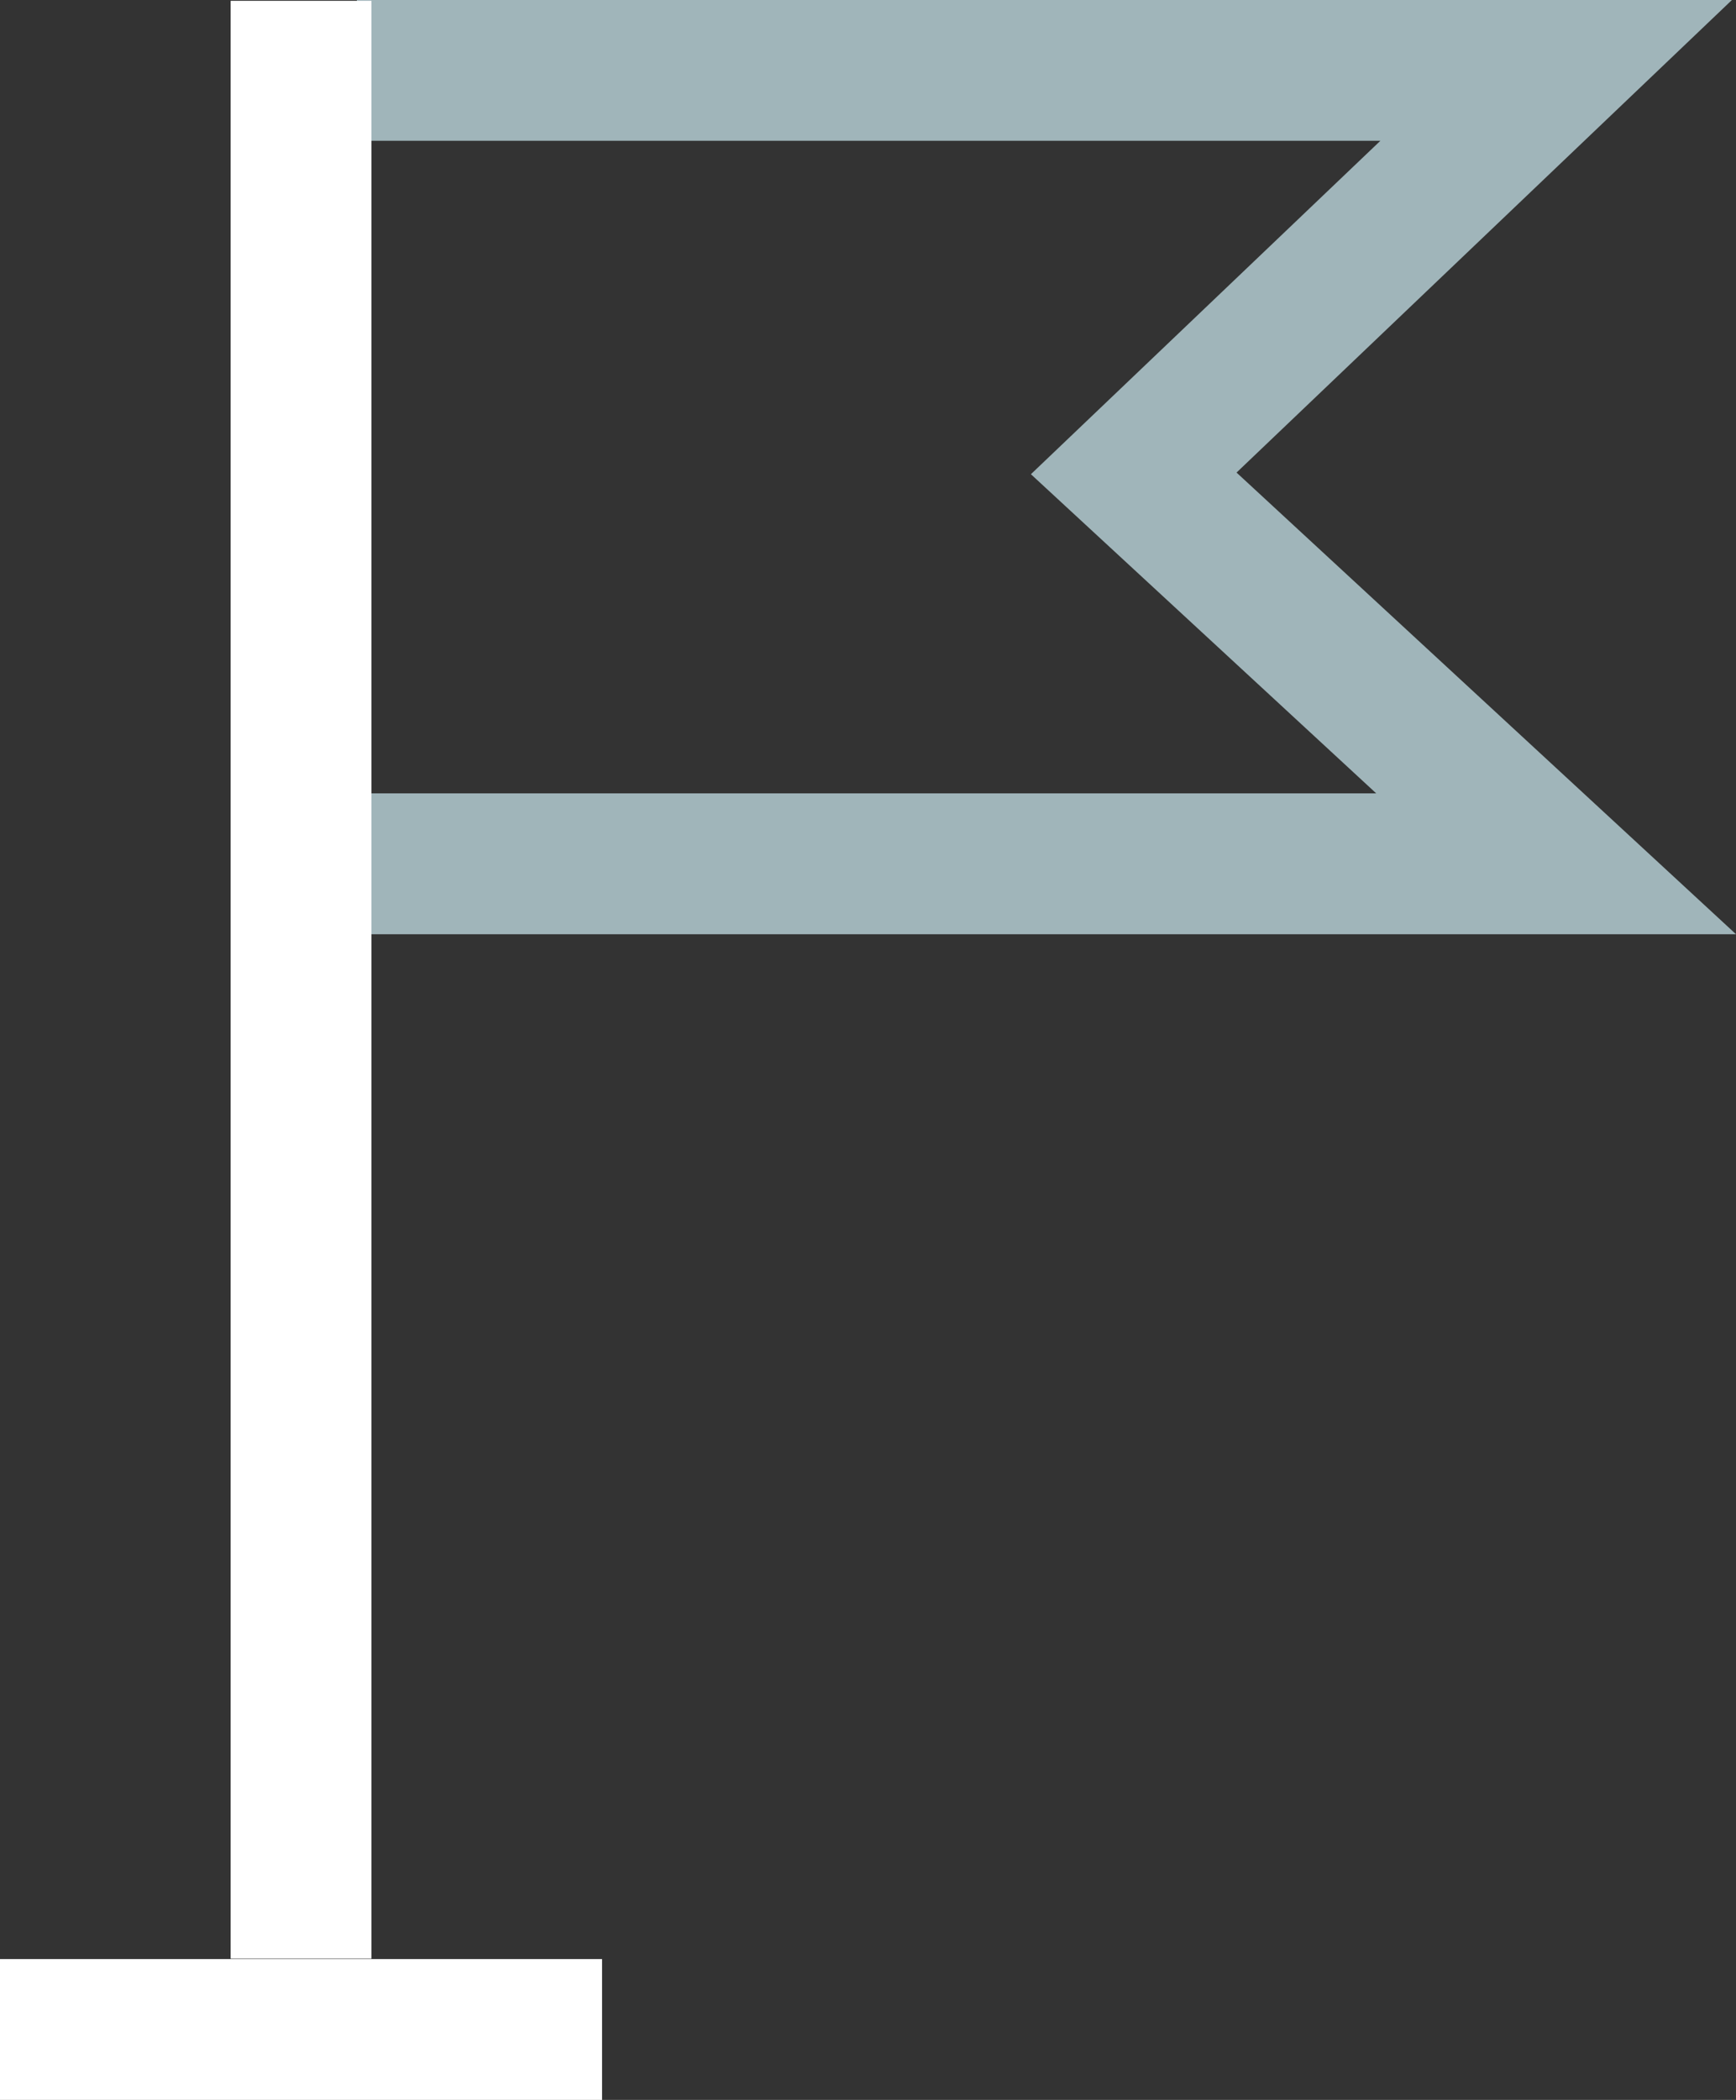
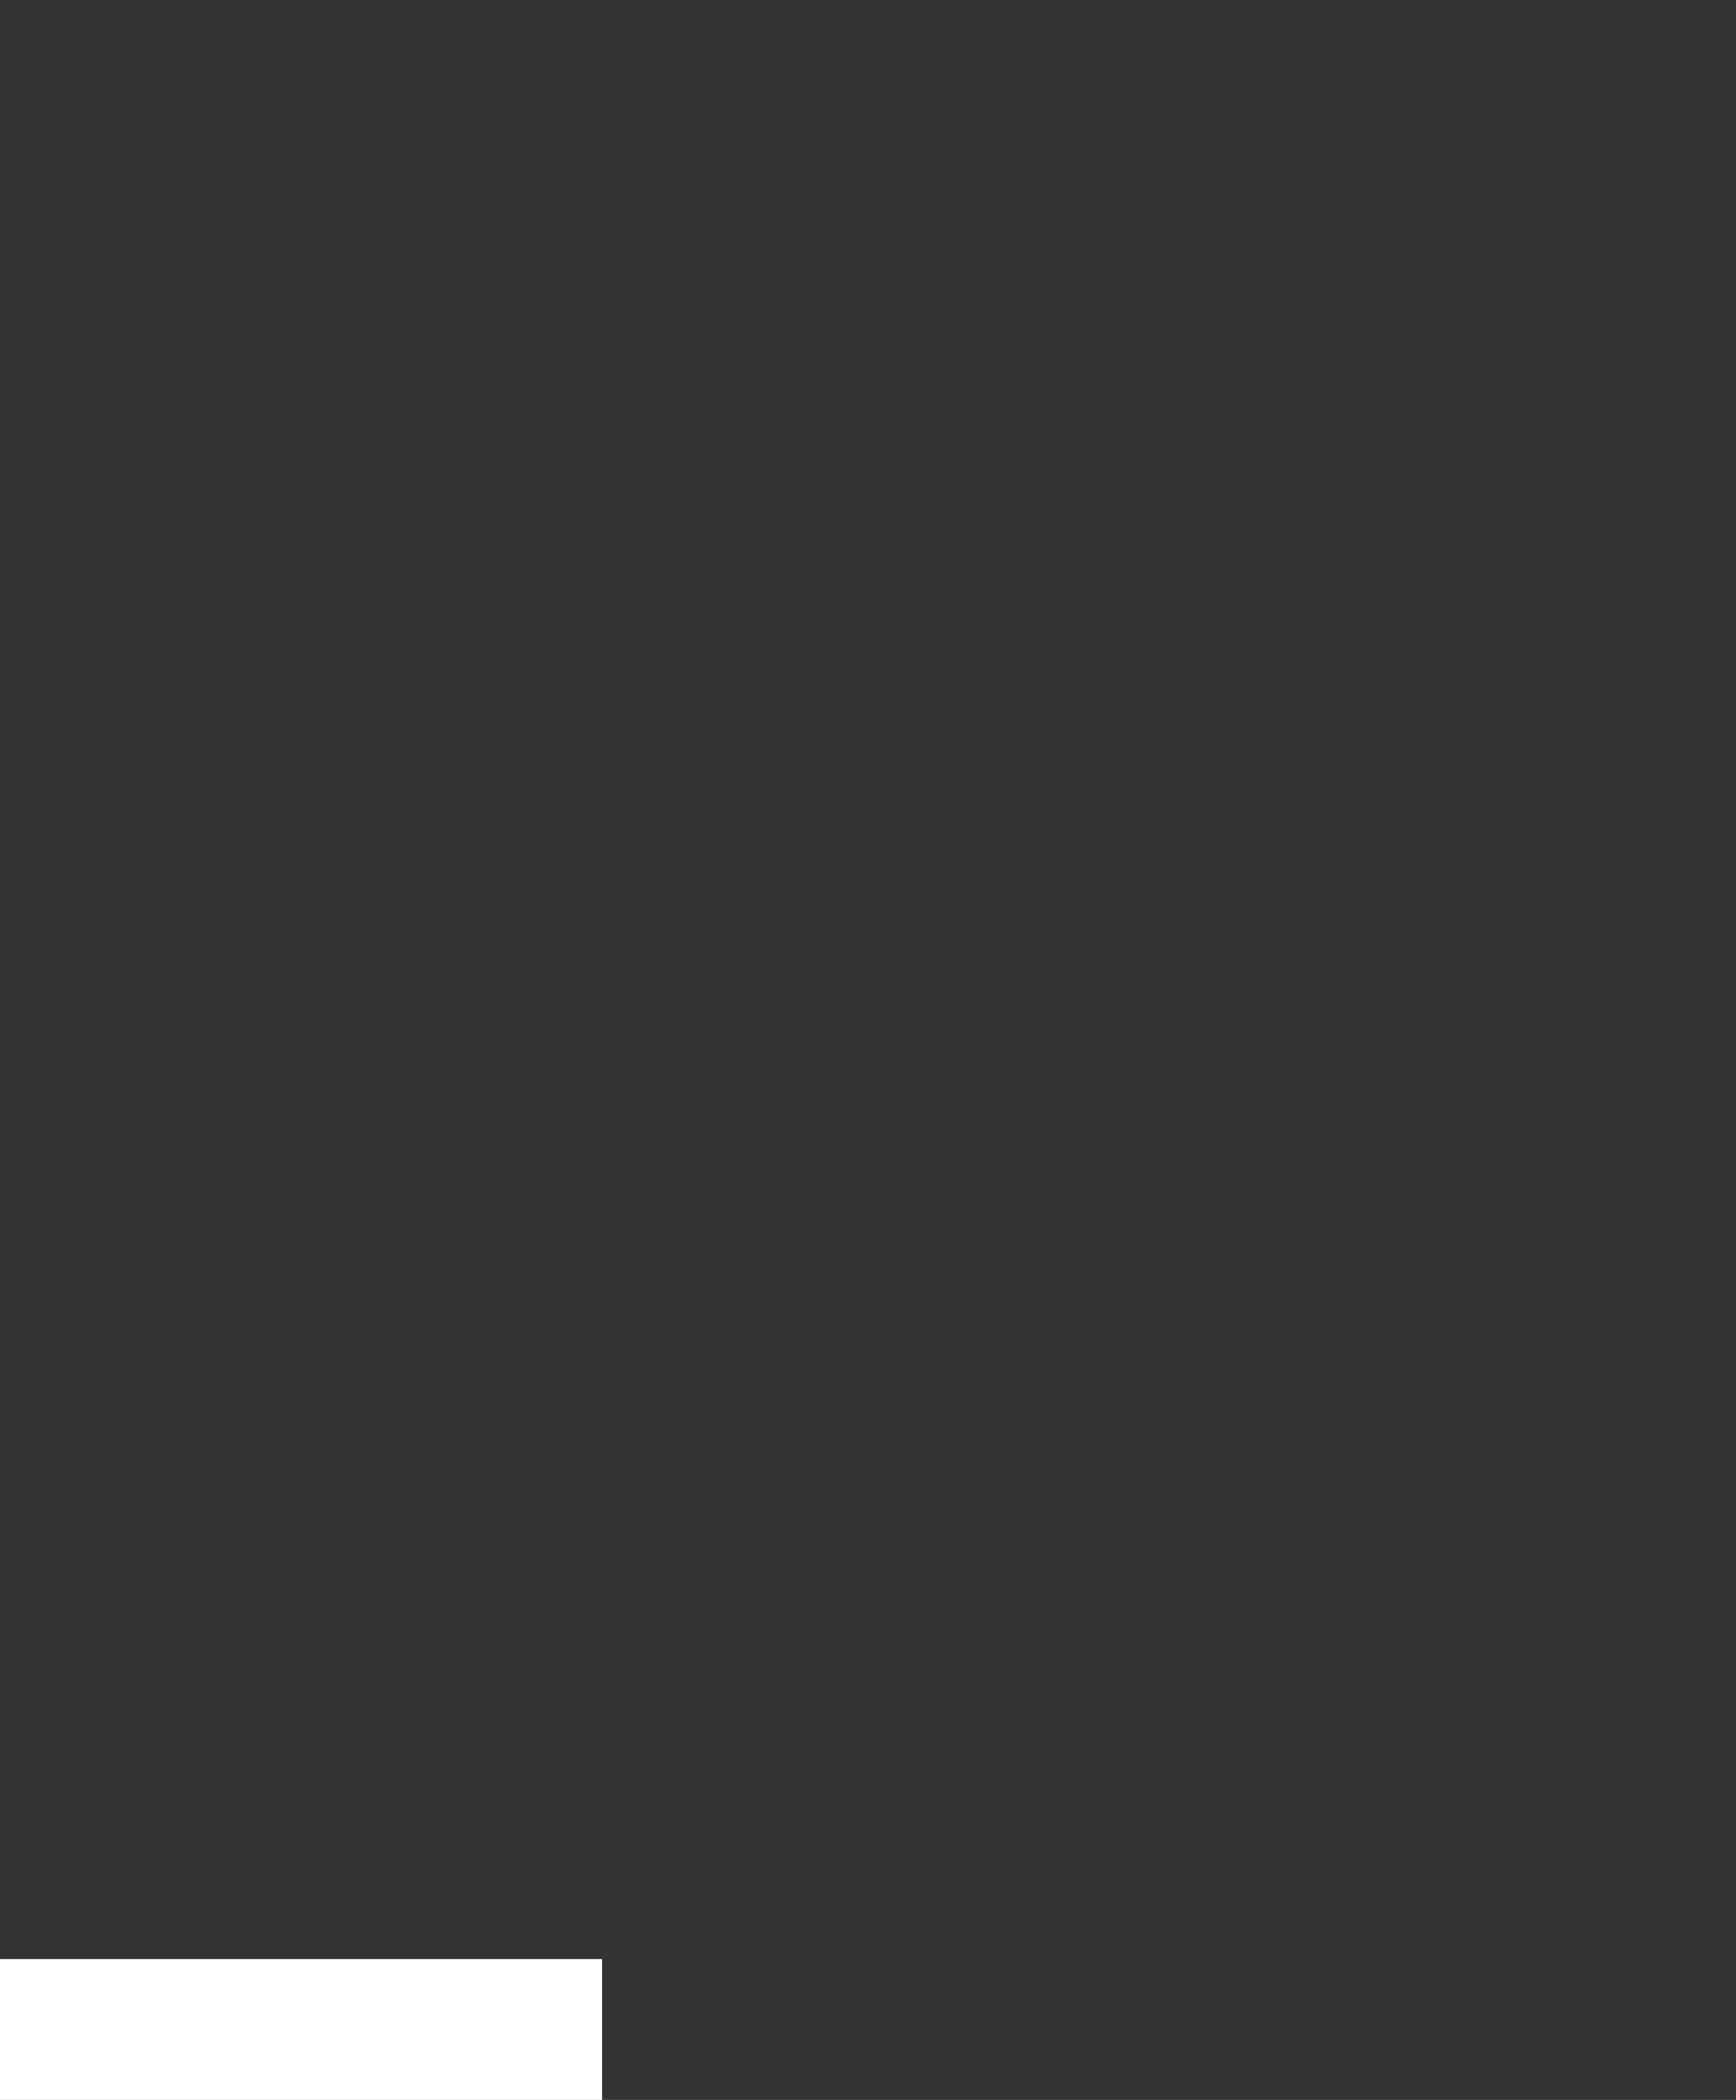
<svg xmlns="http://www.w3.org/2000/svg" width="75.877" height="91.746" viewBox="0 0 75.877 91.746">
  <rect x="0" y="0" width="75.877" height="91.746" fill="#333333" stroke="none" />
  <g id="Group_2162" data-name="Group 2162" transform="translate(0 0)">
-     <path id="Path_1071" data-name="Path 1071" d="M7.607,0V6.152H52.341L37.067,20.719,52.16,34.663H7.607v6.154H67.885L46.055,20.647,67.707,0Z" transform="translate(7.992 0)" fill="#a0b5ba" />
-     <rect id="Rectangle_1036" data-name="Rectangle 1036" width="6.154" height="85.539" transform="translate(10.081 0.035)" fill="#fff" />
    <rect id="Rectangle_1037" data-name="Rectangle 1037" width="26.315" height="6.152" transform="translate(0 85.594)" fill="#fff" />
  </g>
</svg>